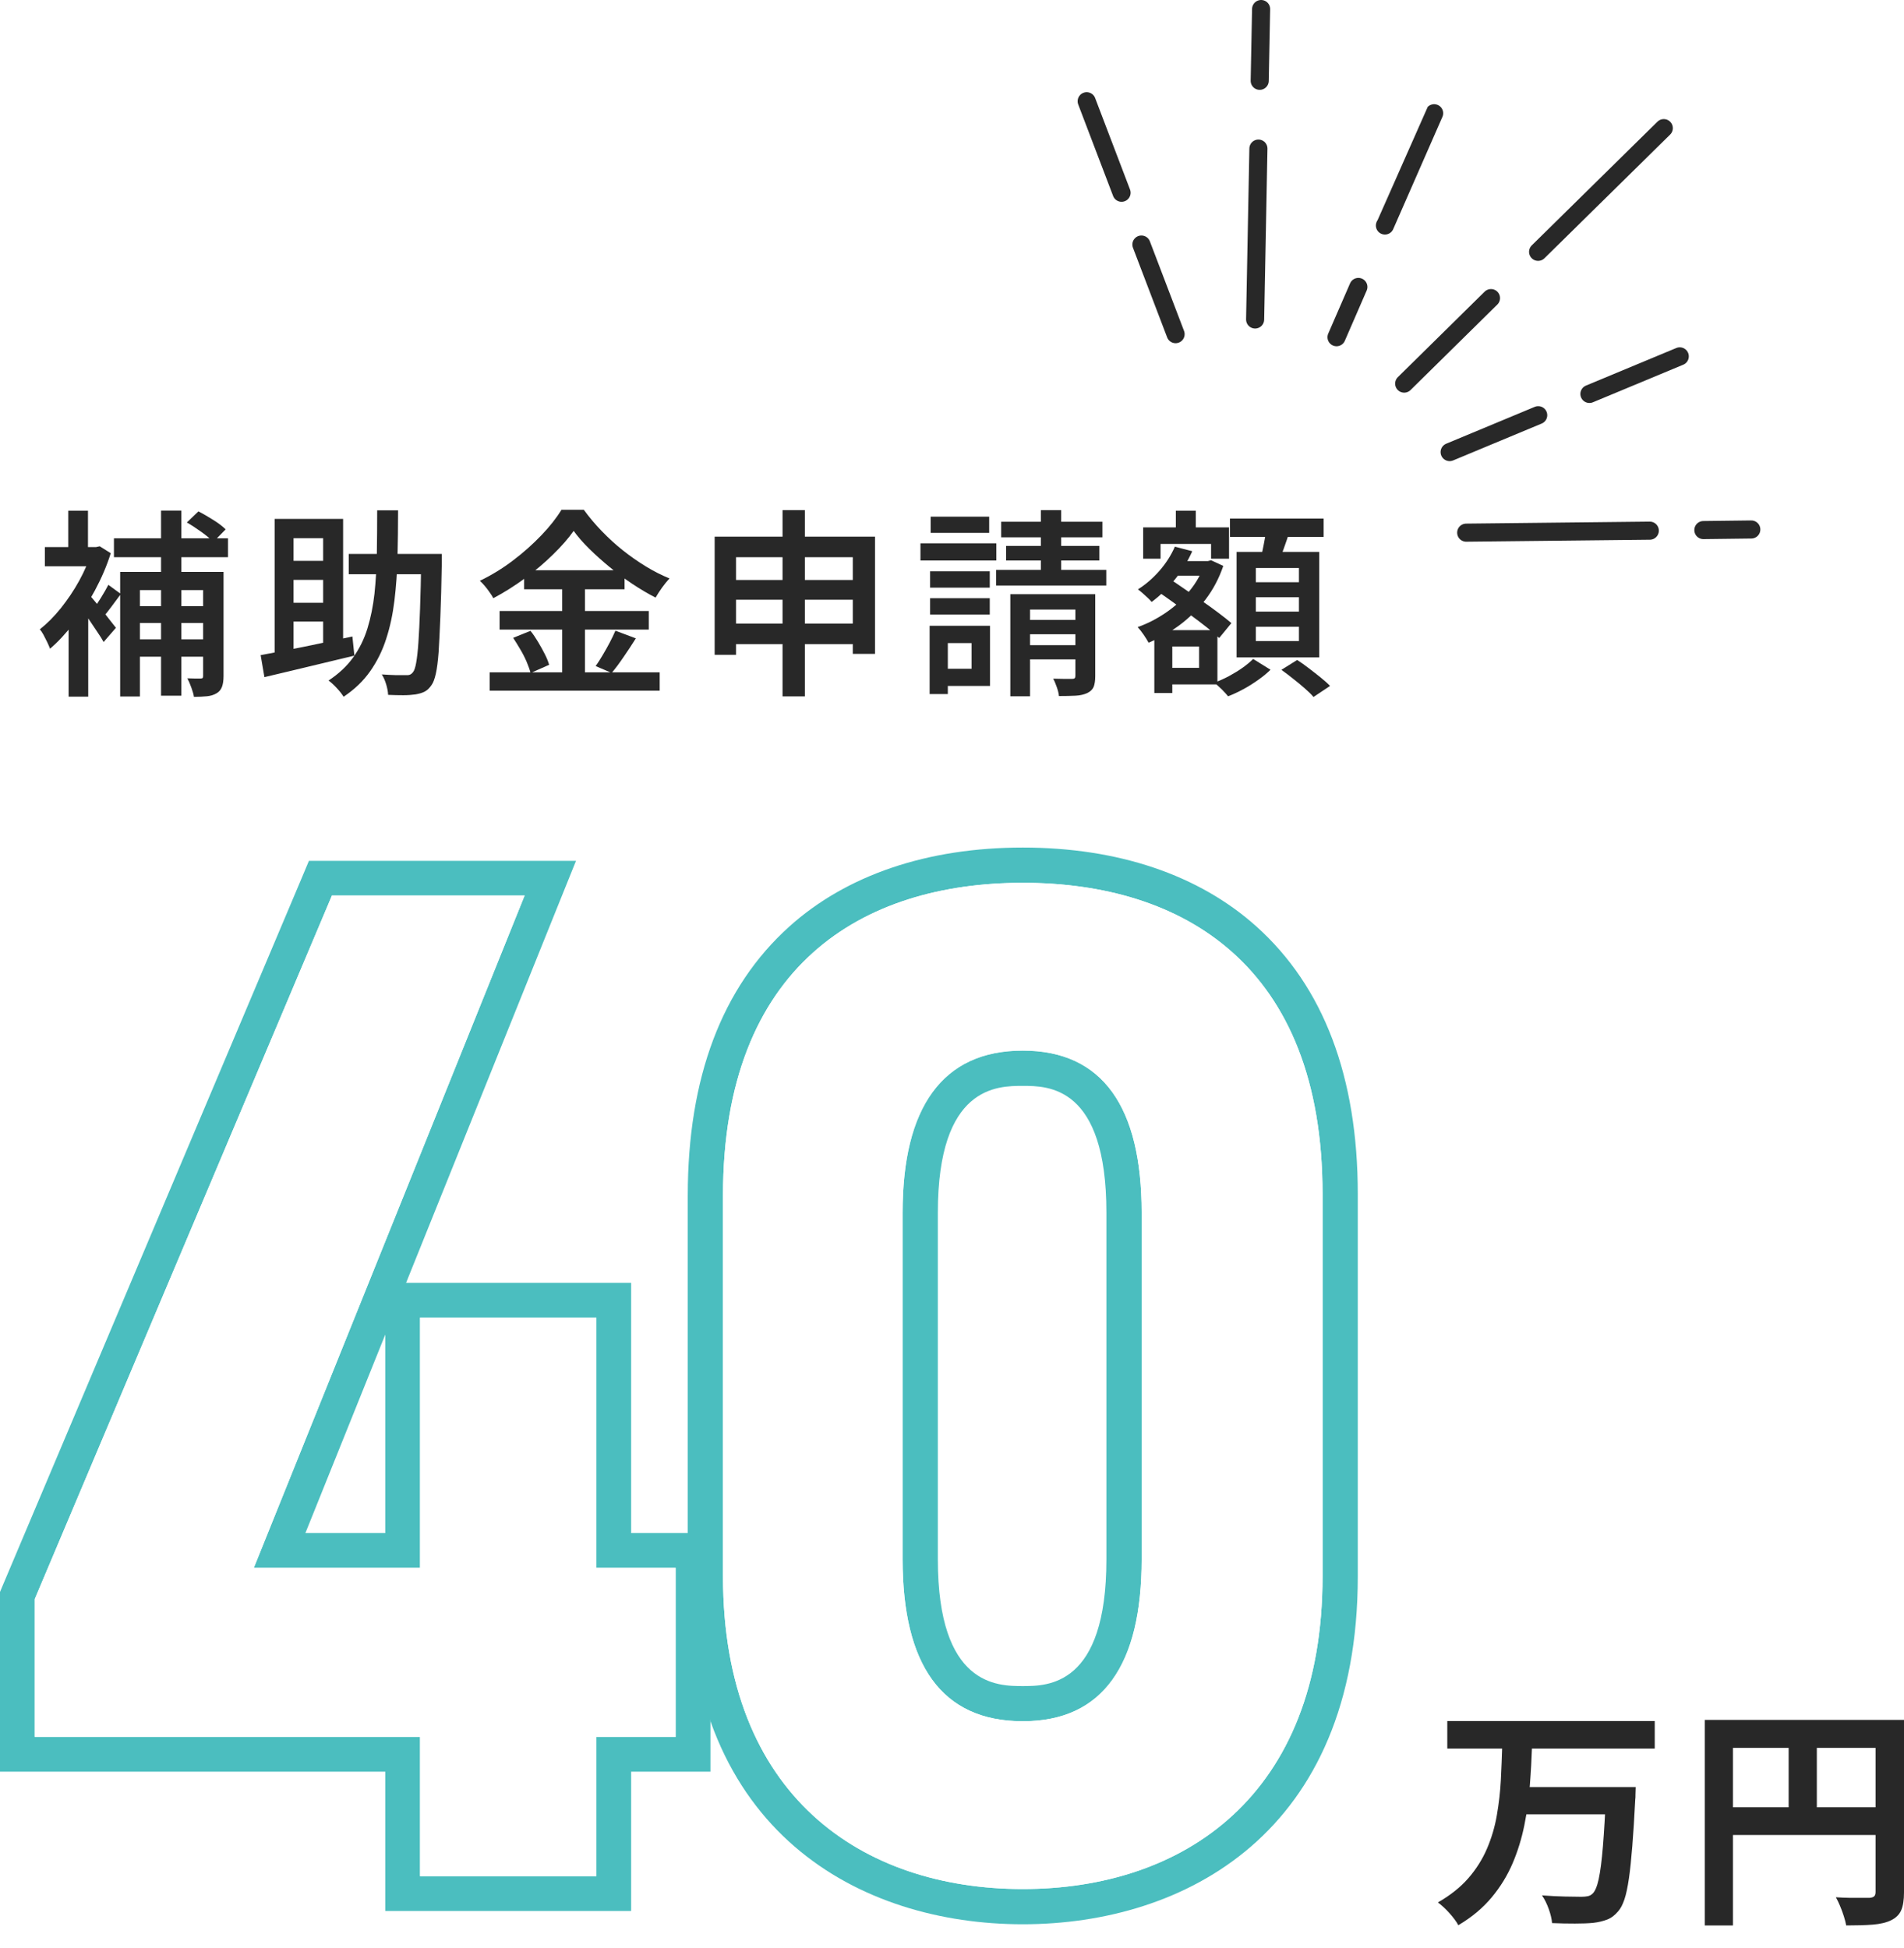
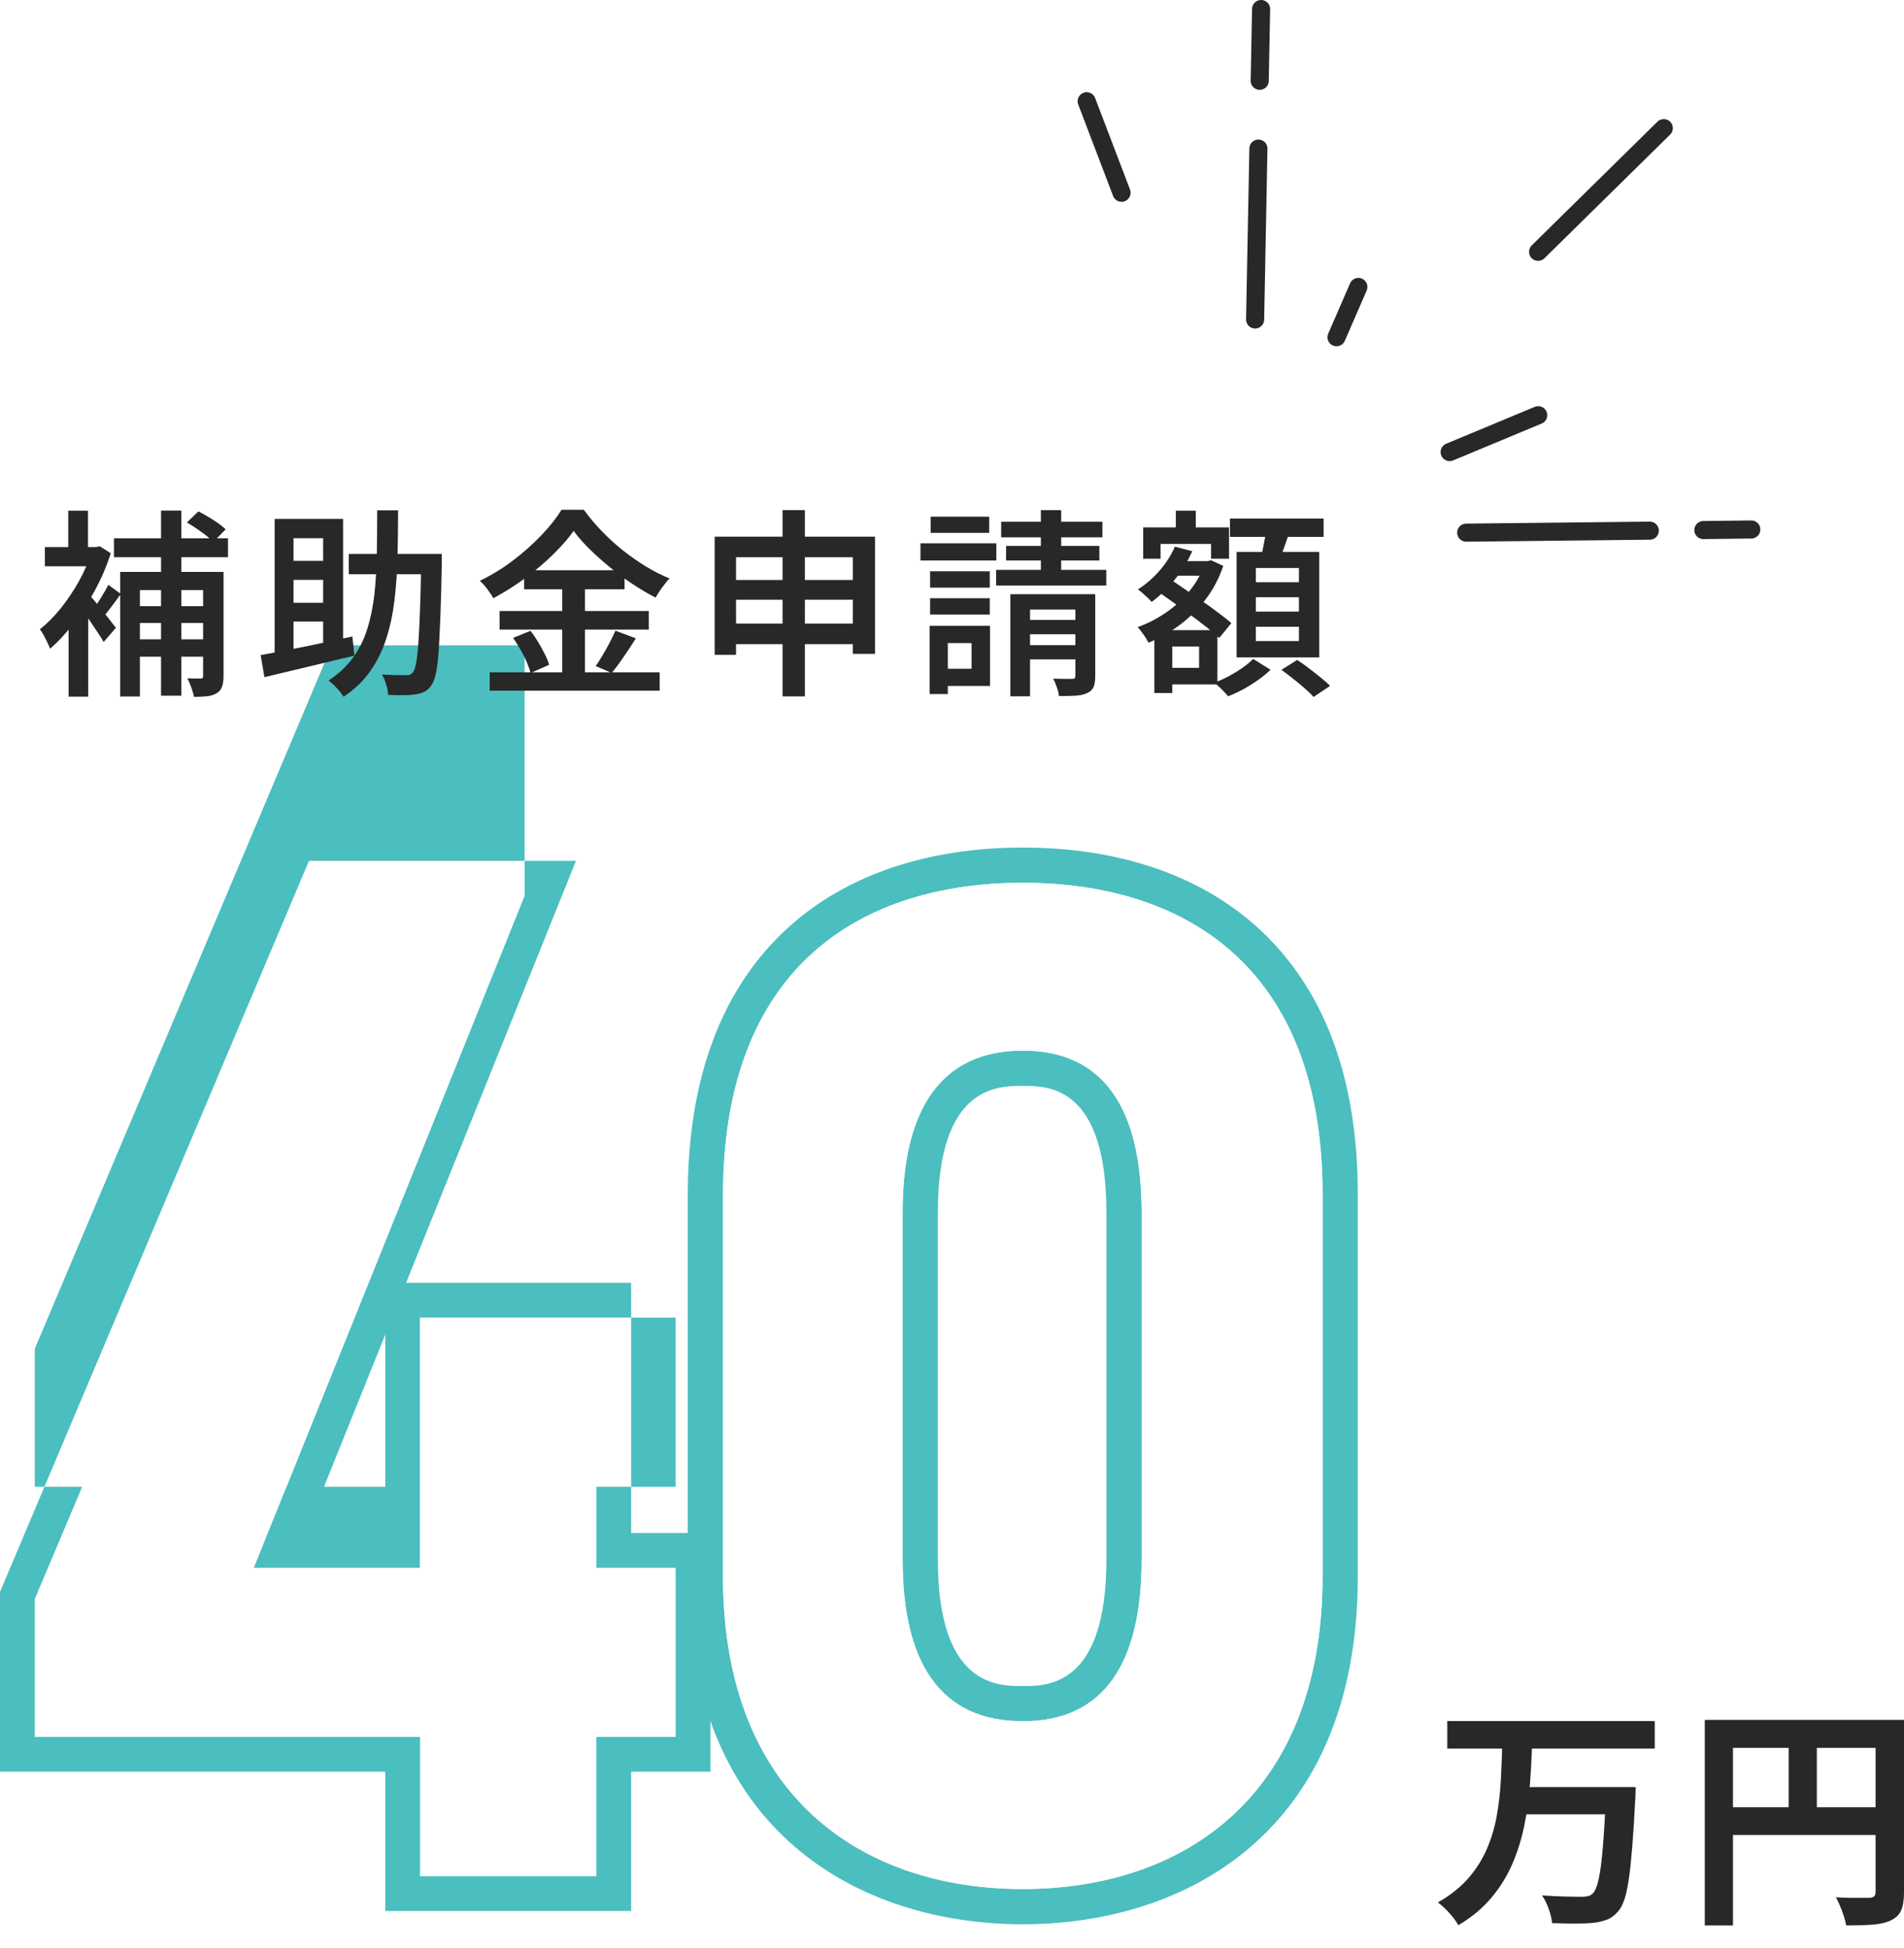
<svg xmlns="http://www.w3.org/2000/svg" id="_レイヤー_2" viewBox="0 0 162.09 165.83">
  <defs>
    <style>.cls-1{stroke:#282828;stroke-linecap:round;stroke-miterlimit:10;stroke-width:1.54px;}.cls-1,.cls-2,.cls-3,.cls-4{fill:#fff;}.cls-5{fill:#4bbebf;}.cls-6{fill:#282828;}.cls-3{filter:url(#drop-shadow-1);}.cls-4{filter:url(#drop-shadow-2);}</style>
    <filter id="drop-shadow-1" x="2.96" y="76.25" width="60.49" height="88.43" filterUnits="userSpaceOnUse">
      <feOffset dx="5.92" dy="4.94" />
      <feGaussianBlur result="blur" stdDeviation="0" />
      <feFlood flood-color="#4bbebf" flood-opacity="1" />
      <feComposite in2="blur" operator="in" />
      <feComposite in="SourceGraphic" />
    </filter>
    <filter id="drop-shadow-2" x="61.55" y="75.16" width="57.04" height="90.67" filterUnits="userSpaceOnUse">
      <feOffset dx="6" dy="5" />
      <feGaussianBlur result="blur-2" stdDeviation="0" />
      <feFlood flood-color="#4bbebf" flood-opacity="1" />
      <feComposite in2="blur-2" operator="in" />
      <feComposite in="SourceGraphic" />
    </filter>
  </defs>
  <g id="_レイヤー_1-2">
    <path class="cls-3" d="M44.66,76.25l-23.05,57.23h14.15v-21.3h15.01v21.3h6.75v14.4h-6.75v11.86h-15.01v-11.86H2.96v-11.74l25.3-59.9h16.4Z" />
    <path class="cls-4" d="M112.59,134.21c0,18.75-11.88,26.62-25.52,26.62s-25.52-7.87-25.52-26.62v-32.43c0-19.6,11.88-26.62,25.52-26.62s25.52,7.02,25.52,26.5v32.55ZM87.07,89.44c-6.93,0-10.23,4.84-10.23,13.79v29.52c0,8.95,3.3,13.79,10.23,13.79s10.12-4.84,10.12-13.79v-29.52c0-8.96-3.3-13.79-10.12-13.79Z" />
-     <path class="cls-5" d="M44.66,76.25l-23.05,57.23h14.15v-21.3h15.01v21.3h6.75v14.4h-6.75v11.86h-15.01v-11.86H2.96v-11.74l25.3-59.9h16.4M49.05,73.29h-22.75l-.76,1.81L.23,134.99l-.23.55v15.3h32.8v11.86h20.93v-11.86h6.75v-20.32h-6.75v-21.3h-19.16l12.83-31.87,1.64-4.07h0ZM26,130.52l6.8-16.9v16.9h-6.8Z" />
+     <path class="cls-5" d="M44.66,76.25l-23.05,57.23h14.15v-21.3h15.01h6.75v14.4h-6.75v11.86h-15.01v-11.86H2.96v-11.74l25.3-59.9h16.4M49.05,73.29h-22.75l-.76,1.81L.23,134.99l-.23.55v15.3h32.8v11.86h20.93v-11.86h6.75v-20.32h-6.75v-21.3h-19.16l12.83-31.87,1.64-4.07h0ZM26,130.52l6.8-16.9v16.9h-6.8Z" />
    <path class="cls-2" d="M44.66,76.25l-23.05,57.23h14.15v-21.3h15.01v21.3h6.75v14.4h-6.75v11.86h-15.01v-11.86H2.96v-11.74l25.3-59.9h16.4Z" />
    <path class="cls-5" d="M87.07,75.16c13.64,0,25.52,7.02,25.52,26.5v32.55c0,18.75-11.88,26.62-25.52,26.62s-25.52-7.87-25.52-26.62v-32.43c0-19.6,11.88-26.62,25.52-26.62M87.07,146.55c6.82,0,10.12-4.84,10.12-13.79v-29.52c0-8.96-3.3-13.79-10.12-13.79s-10.23,4.84-10.23,13.79v29.52c0,8.95,3.3,13.79,10.23,13.79M87.07,72.16c-8.11,0-14.99,2.33-19.88,6.73-5.73,5.16-8.64,12.86-8.64,22.89v32.43c0,21.84,14.73,29.62,28.52,29.62s28.52-7.78,28.52-29.62v-32.55c0-9.98-2.91-17.65-8.64-22.79-4.9-4.39-11.77-6.71-19.88-6.71h0ZM87.07,143.55c-2.16,0-7.23,0-7.23-10.79v-29.52c0-10.79,5.07-10.79,7.23-10.79s7.12,0,7.12,10.79v29.52c0,10.79-4.99,10.79-7.12,10.79h0Z" />
    <path class="cls-2" d="M112.59,134.21c0,18.75-11.88,26.62-25.52,26.62s-25.52-7.87-25.52-26.62v-32.43c0-19.6,11.88-26.62,25.52-26.62s25.52,7.02,25.52,26.5v32.55ZM87.07,89.44c-6.93,0-10.23,4.84-10.23,13.79v29.52c0,8.95,3.3,13.79,10.23,13.79s10.12-4.84,10.12-13.79v-29.52c0-8.96-3.3-13.79-10.12-13.79Z" />
    <path class="cls-6" d="M127.89,148.53h2.54c-.04,1.13-.1,2.28-.19,3.44-.09,1.16-.24,2.3-.47,3.43s-.56,2.21-1,3.24-1.03,2-1.78,2.9c-.75.9-1.69,1.69-2.84,2.37-.17-.32-.43-.66-.76-1.03-.33-.37-.66-.67-.98-.91,1.05-.6,1.92-1.29,2.59-2.06.67-.77,1.2-1.61,1.59-2.52.39-.91.67-1.86.84-2.85.17-.99.29-2,.34-3.01.05-1.01.09-2.01.12-3ZM123.21,146.53h17.66v2.34h-17.66v-2.34ZM129.61,152.15h8v2.32h-8v-2.32ZM136.73,152.15h2.52c-.01.25-.02.47-.02.64s0,.31-.02.42c-.08,1.55-.16,2.87-.25,3.97-.09,1.1-.18,2.02-.29,2.76-.11.74-.23,1.33-.38,1.77-.15.44-.32.77-.52,1-.29.35-.61.59-.95.72-.34.13-.74.23-1.19.28-.4.04-.92.06-1.55.06s-1.28-.01-1.95-.04c-.03-.35-.12-.74-.28-1.19s-.35-.84-.58-1.17c.69.05,1.35.09,1.98.1.63.01,1.09.02,1.38.02.21,0,.39-.02.54-.05.15-.03.28-.1.4-.21.21-.19.39-.6.53-1.25s.26-1.58.36-2.8c.1-1.22.19-2.76.27-4.63v-.4Z" />
    <path class="cls-6" d="M145.13,146.43h15.68v2.38h-13.28v15.12h-2.4v-17.5ZM146.43,153.87h14.42v2.36h-14.42v-2.36ZM152.27,147.73h2.4v7.32h-2.4v-7.32ZM159.67,146.43h2.42v14.7c0,.64-.08,1.14-.24,1.51-.16.37-.45.65-.86.85s-.93.32-1.55.37c-.62.05-1.38.07-2.27.07-.04-.23-.11-.49-.2-.78-.09-.29-.2-.58-.32-.87-.12-.29-.24-.54-.36-.75.39.03.78.04,1.17.05.39,0,.74,0,1.05,0h.64c.19-.01.32-.06.4-.13s.12-.2.12-.37v-14.66Z" />
    <path class="cls-6" d="M7.83,46.58h.34l.32-.07.94.59c-.34,1.08-.79,2.12-1.34,3.15s-1.16,1.96-1.82,2.82c-.66.86-1.33,1.58-2.01,2.16-.06-.16-.14-.35-.24-.56-.1-.21-.21-.42-.32-.63-.11-.2-.22-.36-.31-.46.61-.48,1.21-1.08,1.79-1.8.58-.73,1.11-1.51,1.57-2.35.46-.84.82-1.68,1.07-2.52v-.34ZM3.82,46.58h4.59v1.63H3.82v-1.63ZM5.81,43.48h1.68v3.93h-1.68v-3.93ZM5.84,52.22l1.67-2.01v9.1h-1.67v-7.09ZM7.34,50.35c.11.12.29.33.54.61.24.28.5.6.77.94.27.34.52.65.74.94.22.28.38.49.48.61l-1.05,1.21c-.12-.23-.29-.5-.51-.82-.22-.32-.44-.66-.67-1-.23-.35-.46-.67-.68-.97s-.41-.55-.55-.74l.94-.77ZM9.22,49.79l1.07.78c-.26.35-.53.71-.81,1.09s-.53.69-.76.94l-.83-.65c.2-.28.44-.63.7-1.05.26-.42.47-.79.63-1.1ZM9.7,45.83h9.71v1.61h-9.71v-1.61ZM10.23,48.69h7.58v1.55h-5.9v9.06h-1.68v-10.61ZM11.16,51.61h6.73v1.43h-6.73v-1.43ZM11.16,54.43h6.68v1.48h-6.68v-1.48ZM13.71,43.47h1.73v15.76h-1.73v-15.76ZM15.9,44.49l.99-.95c.4.2.82.45,1.27.73.45.28.8.55,1.05.8l-1.05,1.07c-.24-.25-.57-.53-1-.84-.43-.31-.84-.58-1.24-.81ZM17.3,48.69h1.73v8.86c0,.37-.04.68-.13.92-.09.24-.24.43-.47.56-.24.14-.51.22-.82.25-.31.03-.68.05-1.1.05-.03-.22-.11-.48-.22-.79-.11-.31-.23-.58-.34-.79.24.01.46.02.68.02h.44c.09,0,.15-.02.18-.05.03-.03.04-.1.04-.19v-8.84Z" />
    <path class="cls-6" d="M22.18,55.78c.66-.12,1.41-.27,2.26-.43.85-.16,1.75-.35,2.71-.55.96-.2,1.91-.41,2.85-.61l.17,1.63c-.9.22-1.8.43-2.71.65-.91.22-1.79.43-2.63.63s-1.62.38-2.32.55l-.32-1.87ZM23.38,44.18h5.83v11.08h-1.7v-9.44h-2.52v10.51h-1.61v-12.15ZM24.23,47.75h4.13v1.62h-4.13v-1.62ZM24.23,51.32h4.13v1.6h-4.13v-1.6ZM32.12,43.45h1.77c0,1.38-.02,2.72-.05,4-.03,1.29-.12,2.51-.26,3.67-.14,1.16-.37,2.25-.7,3.26-.32,1.01-.78,1.93-1.36,2.76-.58.83-1.34,1.56-2.27,2.18-.14-.23-.33-.47-.58-.74-.25-.27-.48-.48-.7-.64.86-.57,1.56-1.22,2.09-1.96.53-.74.94-1.56,1.22-2.47.28-.91.48-1.9.6-2.96.11-1.06.18-2.19.2-3.38.02-1.2.03-2.44.03-3.73ZM29.69,47.16h6.94v1.73h-6.94v-1.73ZM35.86,47.16h1.75c0,.22,0,.39,0,.52,0,.13,0,.24,0,.31-.03,1.77-.07,3.27-.12,4.5-.05,1.23-.1,2.24-.15,3.03-.06.79-.14,1.41-.24,1.85s-.22.76-.36.95c-.18.27-.38.46-.6.57-.22.11-.47.18-.77.23-.27.04-.62.07-1.04.07s-.85-.01-1.29-.03c-.01-.25-.06-.54-.16-.88-.1-.33-.22-.62-.38-.86.44.03.85.05,1.22.06.37,0,.64,0,.82,0,.14.01.26,0,.36-.04.1-.04.19-.12.27-.23.1-.12.19-.39.26-.79s.14-.98.19-1.73c.05-.75.1-1.72.14-2.89.04-1.17.08-2.6.1-4.28v-.37Z" />
    <path class="cls-6" d="M48.85,45.18c-.46.66-1.05,1.33-1.77,2.03-.71.7-1.5,1.37-2.37,2.01s-1.77,1.21-2.71,1.71c-.08-.15-.18-.31-.31-.49-.12-.18-.26-.36-.41-.54-.15-.18-.29-.33-.43-.45.99-.48,1.93-1.05,2.82-1.73.9-.68,1.7-1.4,2.42-2.15.72-.75,1.29-1.48,1.71-2.17h1.9c.45.62.96,1.23,1.53,1.82.57.59,1.17,1.14,1.8,1.64.63.5,1.29.96,1.96,1.37.67.41,1.35.75,2.01,1.02-.22.23-.43.49-.64.78-.21.29-.39.58-.55.85-.66-.34-1.32-.73-1.98-1.17s-1.31-.92-1.93-1.43c-.62-.51-1.2-1.03-1.73-1.55-.53-.52-.98-1.04-1.35-1.55ZM41.69,57.24h14.47v1.56h-14.47v-1.56ZM42.53,52.02h12.7v1.58h-12.7v-1.58ZM43.7,54.3l1.46-.59c.23.28.44.6.65.95.21.35.4.69.57,1.03.17.33.29.64.37.91l-1.58.7c-.07-.27-.18-.58-.33-.94-.15-.35-.33-.71-.54-1.06s-.41-.69-.61-.99ZM44.62,48.55h8.55v1.62h-8.55v-1.62ZM47.86,49.2h1.94v8.84h-1.94v-8.84ZM52.4,53.7l1.73.65c-.33.52-.67,1.05-1.04,1.58-.36.53-.7.99-1.02,1.36l-1.36-.58c.19-.27.39-.58.6-.94.21-.35.41-.71.6-1.07s.35-.7.48-1Z" />
    <path class="cls-6" d="M60.84,45.69h13.65v9.98h-1.89v-8.23h-9.94v8.31h-1.82v-10.06ZM62.03,49.38h11.49v1.68h-11.49v-1.68ZM62.03,53.09h11.51v1.75h-11.51v-1.75ZM66.62,43.43h1.9v15.86h-1.9v-15.86Z" />
    <path class="cls-6" d="M78.36,46.26h6.46v1.46h-6.46v-1.46ZM79.14,53.28h1.55v5.81h-1.55v-5.81ZM79.18,48.64h5.08v1.39h-5.08v-1.39ZM79.18,50.93h5.08v1.39h-5.08v-1.39ZM79.23,43.99h4.98v1.38h-4.98v-1.38ZM79.96,53.28h4.32v5.12h-4.32v-1.46h2.75v-2.19h-2.75v-1.46ZM84.8,48.52h9.38v1.33h-9.38v-1.33ZM85.23,44.42h8.62v1.33h-8.62v-1.33ZM85.65,46.48h7.94v1.24h-7.94v-1.24ZM86.01,50.59h6.51v1.31h-4.83v7.38h-1.68v-8.69ZM86.74,52.78h5.66v1.22h-5.66v-1.22ZM86.74,54.93h5.66v1.21h-5.66v-1.21ZM88.61,43.43h1.73v6.21h-1.73v-6.21ZM91.54,50.59h1.7v6.97c0,.4-.05.71-.14.93-.1.22-.28.39-.55.52-.26.12-.59.2-.99.22-.4.02-.87.03-1.41.03-.02-.22-.08-.46-.18-.75-.1-.28-.2-.53-.31-.73.34.01.67.02.98.02h.62c.11,0,.19-.02.23-.06.04-.04.06-.11.06-.21v-6.94Z" />
    <path class="cls-6" d="M102.54,47.77h.29l.27-.07,1.04.48c-.36,1.06-.87,2.02-1.51,2.86-.65.84-1.38,1.56-2.21,2.18-.83.61-1.71,1.11-2.64,1.5-.1-.19-.24-.42-.42-.68-.18-.26-.35-.48-.51-.65.83-.29,1.62-.7,2.39-1.22.76-.52,1.44-1.13,2.01-1.84.58-.7,1.01-1.47,1.29-2.29v-.25ZM100,46.54l1.5.39c-.39.87-.89,1.68-1.5,2.43-.62.75-1.27,1.38-1.96,1.89-.08-.1-.19-.22-.33-.35-.14-.13-.29-.26-.44-.4-.15-.14-.29-.24-.4-.32.67-.42,1.28-.95,1.84-1.59.56-.64.99-1.32,1.31-2.05ZM97.32,44.9h7.31v2.67h-1.53v-1.26h-4.3v1.26h-1.48v-2.67ZM98.27,53.65h1.53v5.35h-1.53v-5.35ZM98.46,50.28l.97-1.09c.43.28.9.6,1.39.94.5.34,1,.68,1.5,1.03.5.35.97.68,1.4,1.01.44.33.81.62,1.11.88l-1.04,1.27c-.28-.27-.64-.58-1.07-.92s-.89-.69-1.38-1.05c-.49-.36-.98-.72-1.48-1.08-.5-.36-.97-.69-1.41-.99ZM99.1,53.65h4.54v4.62h-4.54v-1.41h2.98v-1.82h-2.98v-1.39ZM99.48,47.77h3.37v1.24h-3.37v-1.24ZM100.1,43.48h1.7v2.57h-1.7v-2.57ZM106.68,56.1l1.48.92c-.28.28-.63.57-1.04.86s-.83.56-1.28.8c-.44.24-.87.44-1.29.6-.14-.17-.32-.37-.54-.59-.23-.22-.44-.41-.63-.57.41-.15.82-.33,1.25-.56.42-.23.82-.47,1.18-.73.36-.26.65-.5.87-.73ZM104.71,44.15h7.97v1.56h-7.97v-1.56ZM105.27,46.99h7.04v8.98h-7.04v-8.98ZM106.91,48.36v1.21h3.67v-1.21h-3.67ZM106.91,50.85v1.22h3.67v-1.22h-3.67ZM106.91,53.36v1.22h3.67v-1.22h-3.67ZM107.81,44.96l1.99.24c-.16.5-.33,1-.51,1.5-.18.5-.35.94-.49,1.3l-1.51-.29c.07-.27.14-.57.2-.89.07-.32.13-.65.19-.98s.1-.62.14-.88ZM109.1,57.02l1.33-.83c.32.2.65.44,1,.71s.69.53,1.01.79c.32.26.59.5.79.71l-1.41.94c-.18-.22-.43-.46-.74-.73s-.64-.55-.99-.82c-.35-.28-.68-.53-1-.76Z" />
    <line class="cls-1" x1="140.45" y1="45.18" x2="124.82" y2="45.35" />
    <line class="cls-1" x1="149.09" y1="45.08" x2="145.01" y2="45.13" />
    <line class="cls-1" x1="130.95" y1="35.35" x2="123.41" y2="38.49" />
-     <line class="cls-1" x1="143" y1="30.34" x2="135.31" y2="33.54" />
-     <line class="cls-1" x1="97.17" y1="20.82" x2="100.08" y2="28.45" />
    <line class="cls-1" x1="92.51" y1="8.62" x2="95.48" y2="16.41" />
    <line class="cls-1" x1="107.13" y1="12.65" x2="106.85" y2="27.2" />
    <line class="cls-1" x1="107.36" y1=".77" x2="107.24" y2="6.88" />
-     <line class="cls-1" x1="126.93" y1="25.38" x2="119.54" y2="32.66" />
    <line class="cls-1" x1="141.64" y1="10.91" x2="130.94" y2="21.44" />
    <line class="cls-1" x1="115.64" y1="24.43" x2="113.78" y2="28.71" />
-     <path class="cls-1" d="M117.9,19.2s4.18-9.55,4.19-9.56" />
  </g>
</svg>